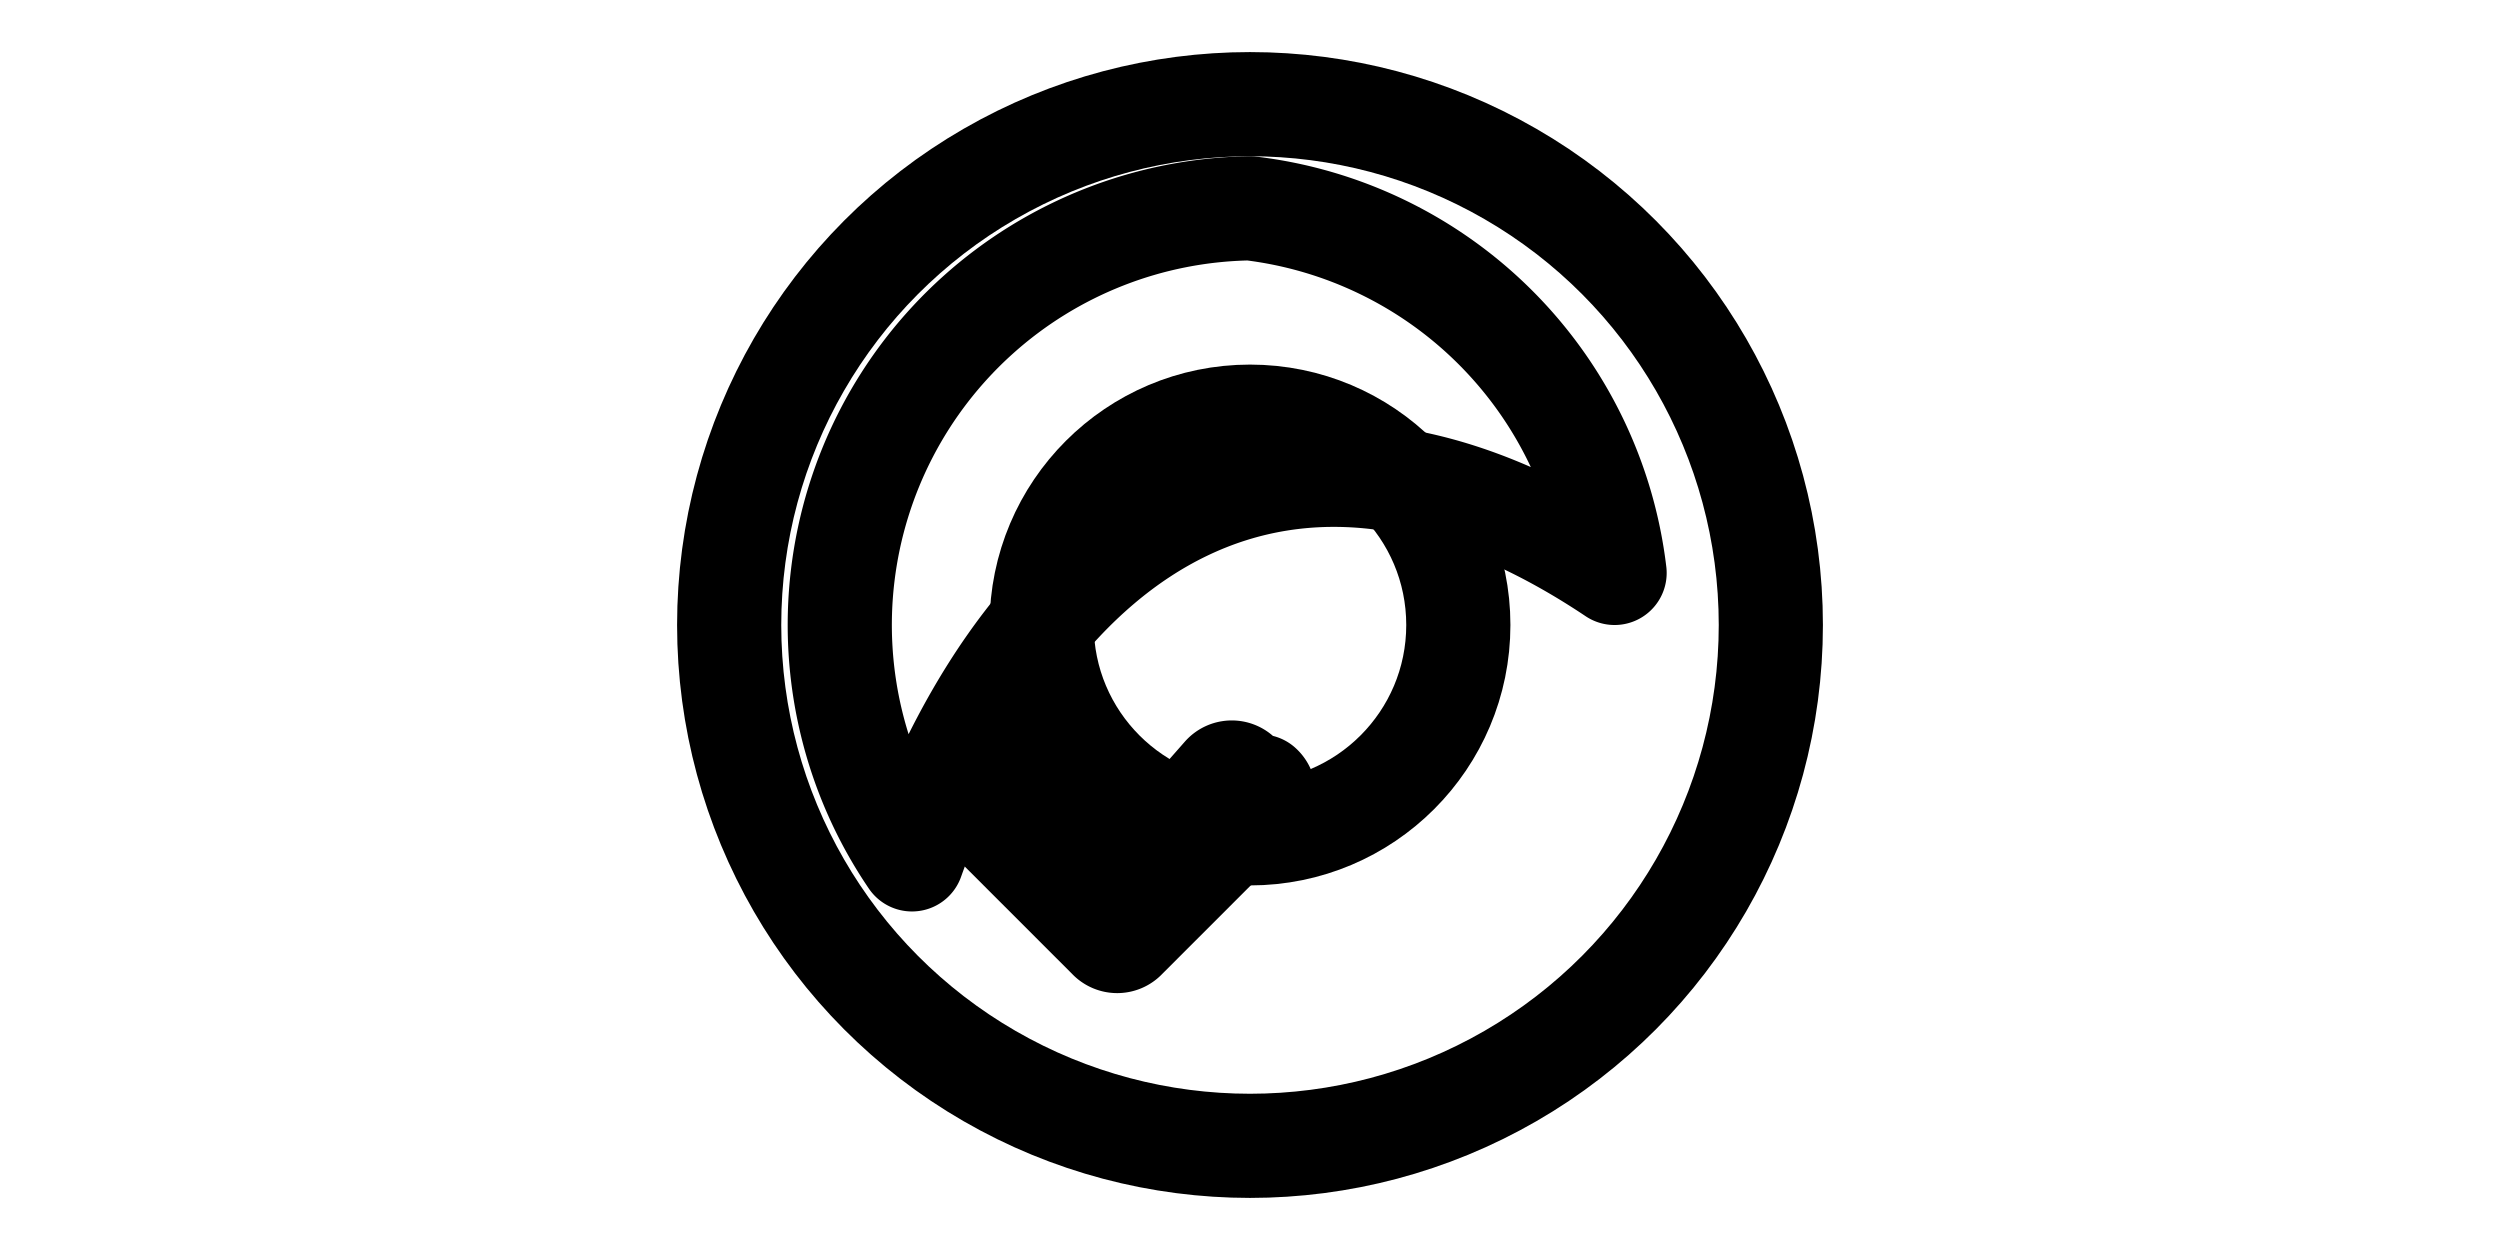
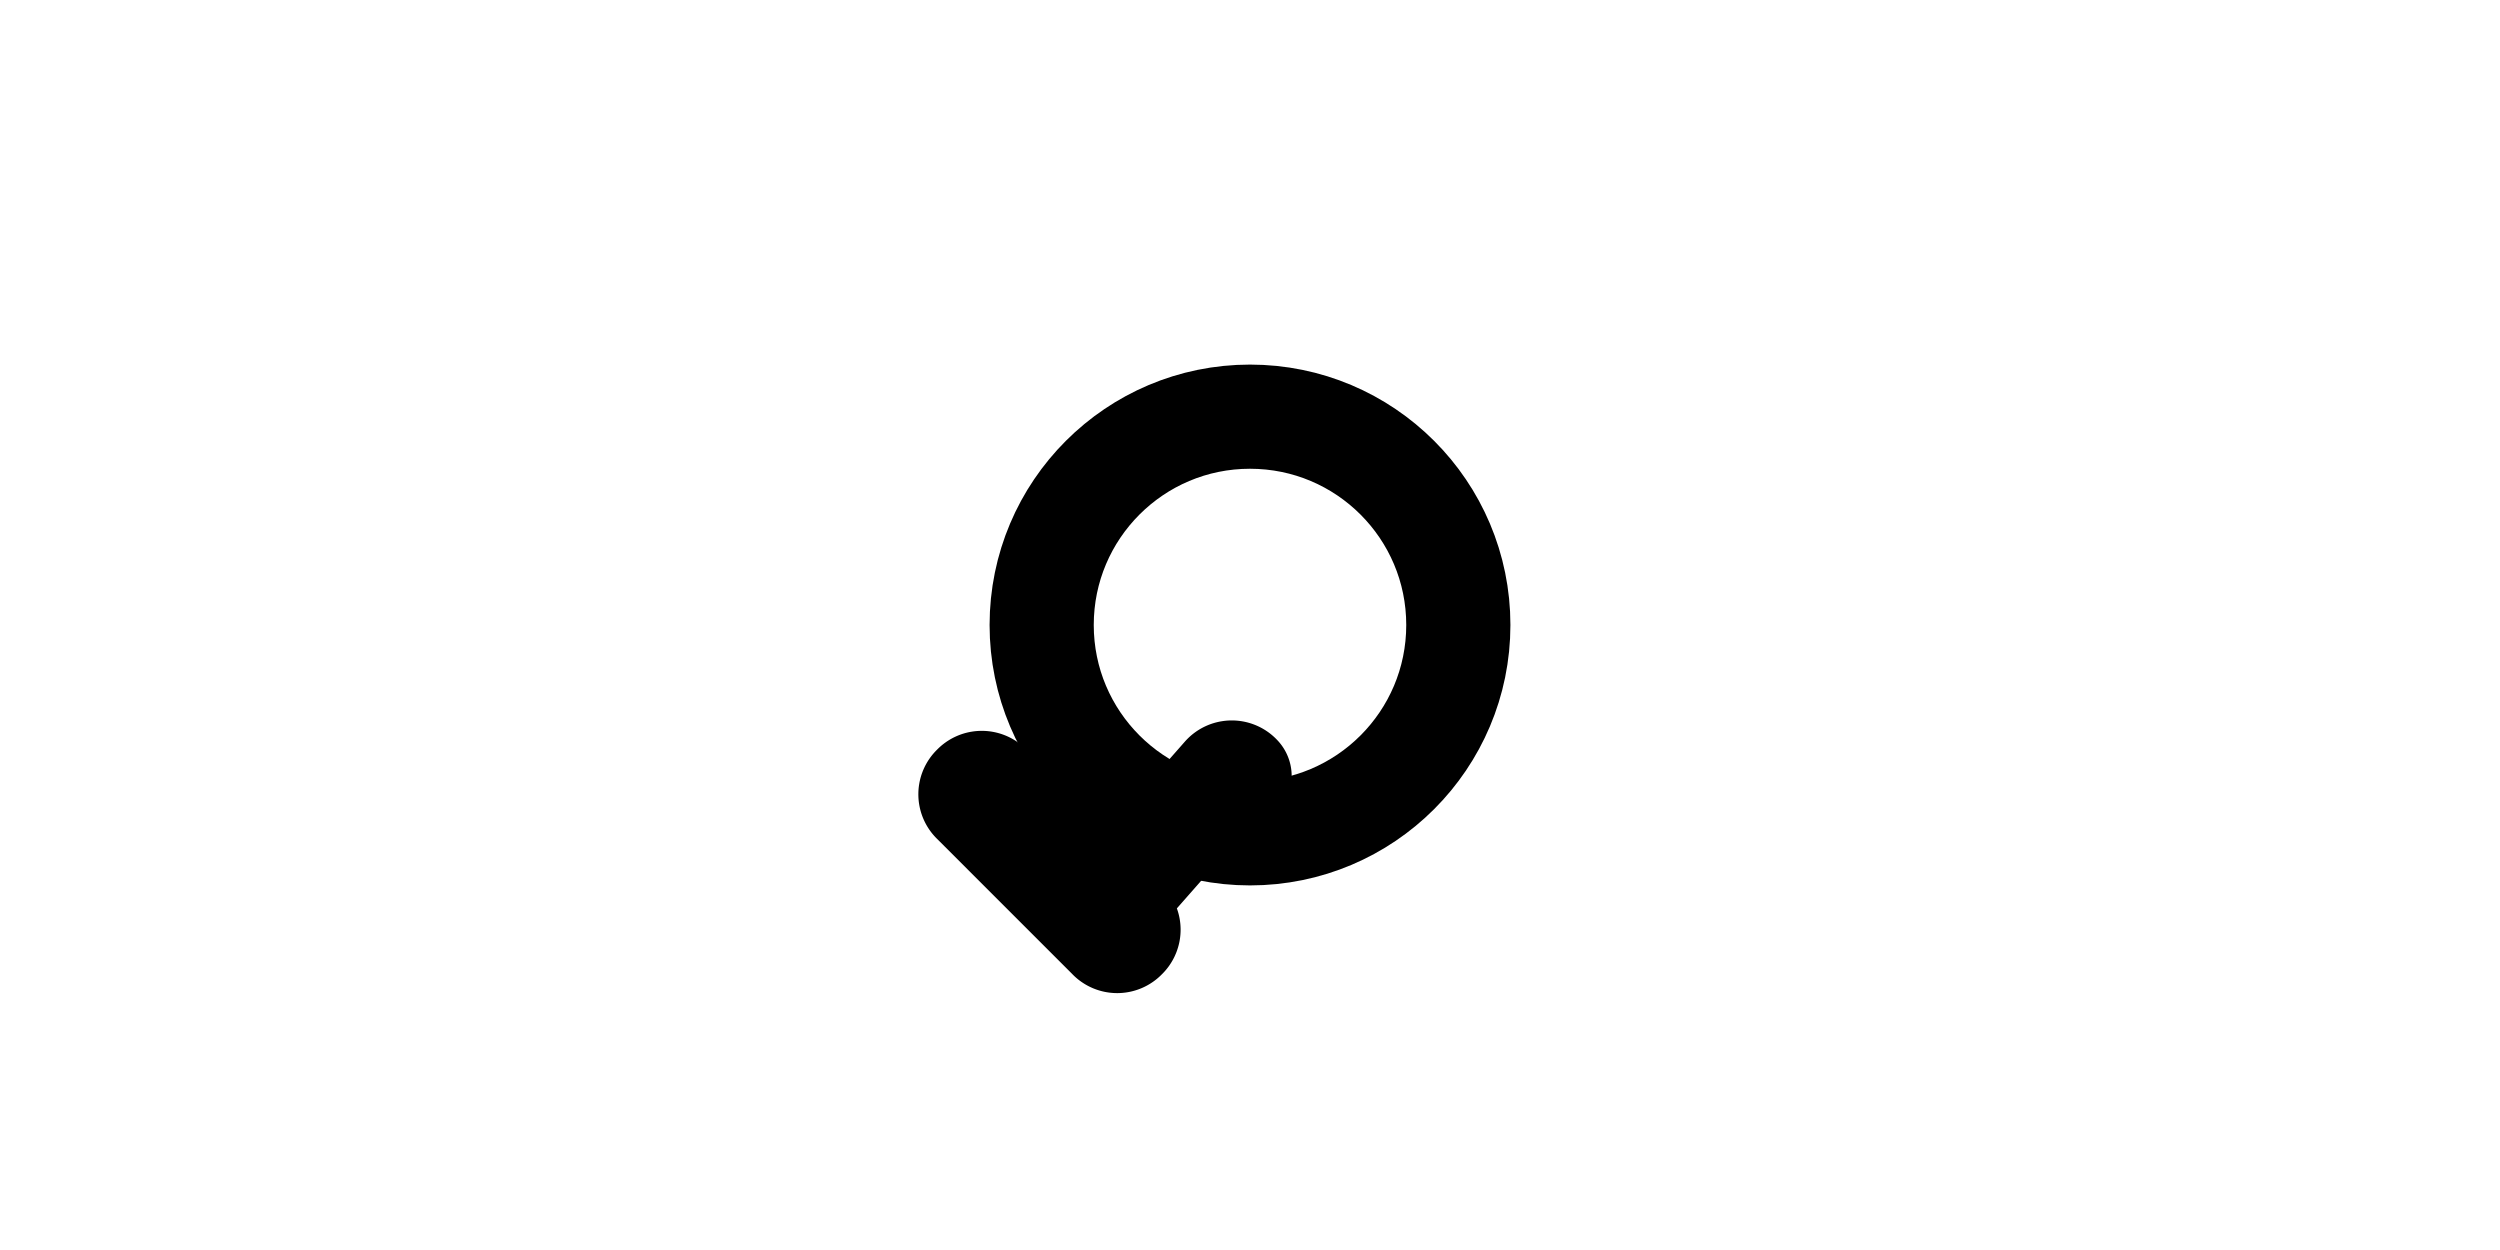
<svg xmlns="http://www.w3.org/2000/svg" width="800" height="400" viewBox="0 0 24 24" fill="none" stroke="currentColor" stroke-width="2" stroke-linecap="round" stroke-linejoin="round">
-   <path d="M12 4a8 8 0 0 0-6.49 12.5c2.29-6.4 7.18-9.72 13.49-5.5A8 8 0 0 0 12 4z" />
-   <path d="M11.8 14.9a.2.2 0 0 0-.3 0L9.3 17.4 7 15.1a.2.2 0 0 0-.3 0 .2.2 0 0 0 0 .3l2.6 2.6a.2.2 0 0 0 .3 0l2.6-2.6a.2.2 0 0 0 0-.3" />
-   <circle cx="12" cy="12" r="10" />
+   <path d="M11.8 14.9a.2.2 0 0 0-.3 0L9.3 17.4 7 15.1a.2.2 0 0 0-.3 0 .2.2 0 0 0 0 .3l2.6 2.6a.2.2 0 0 0 .3 0a.2.2 0 0 0 0-.3" />
  <circle cx="12" cy="12" r="4" />
</svg>